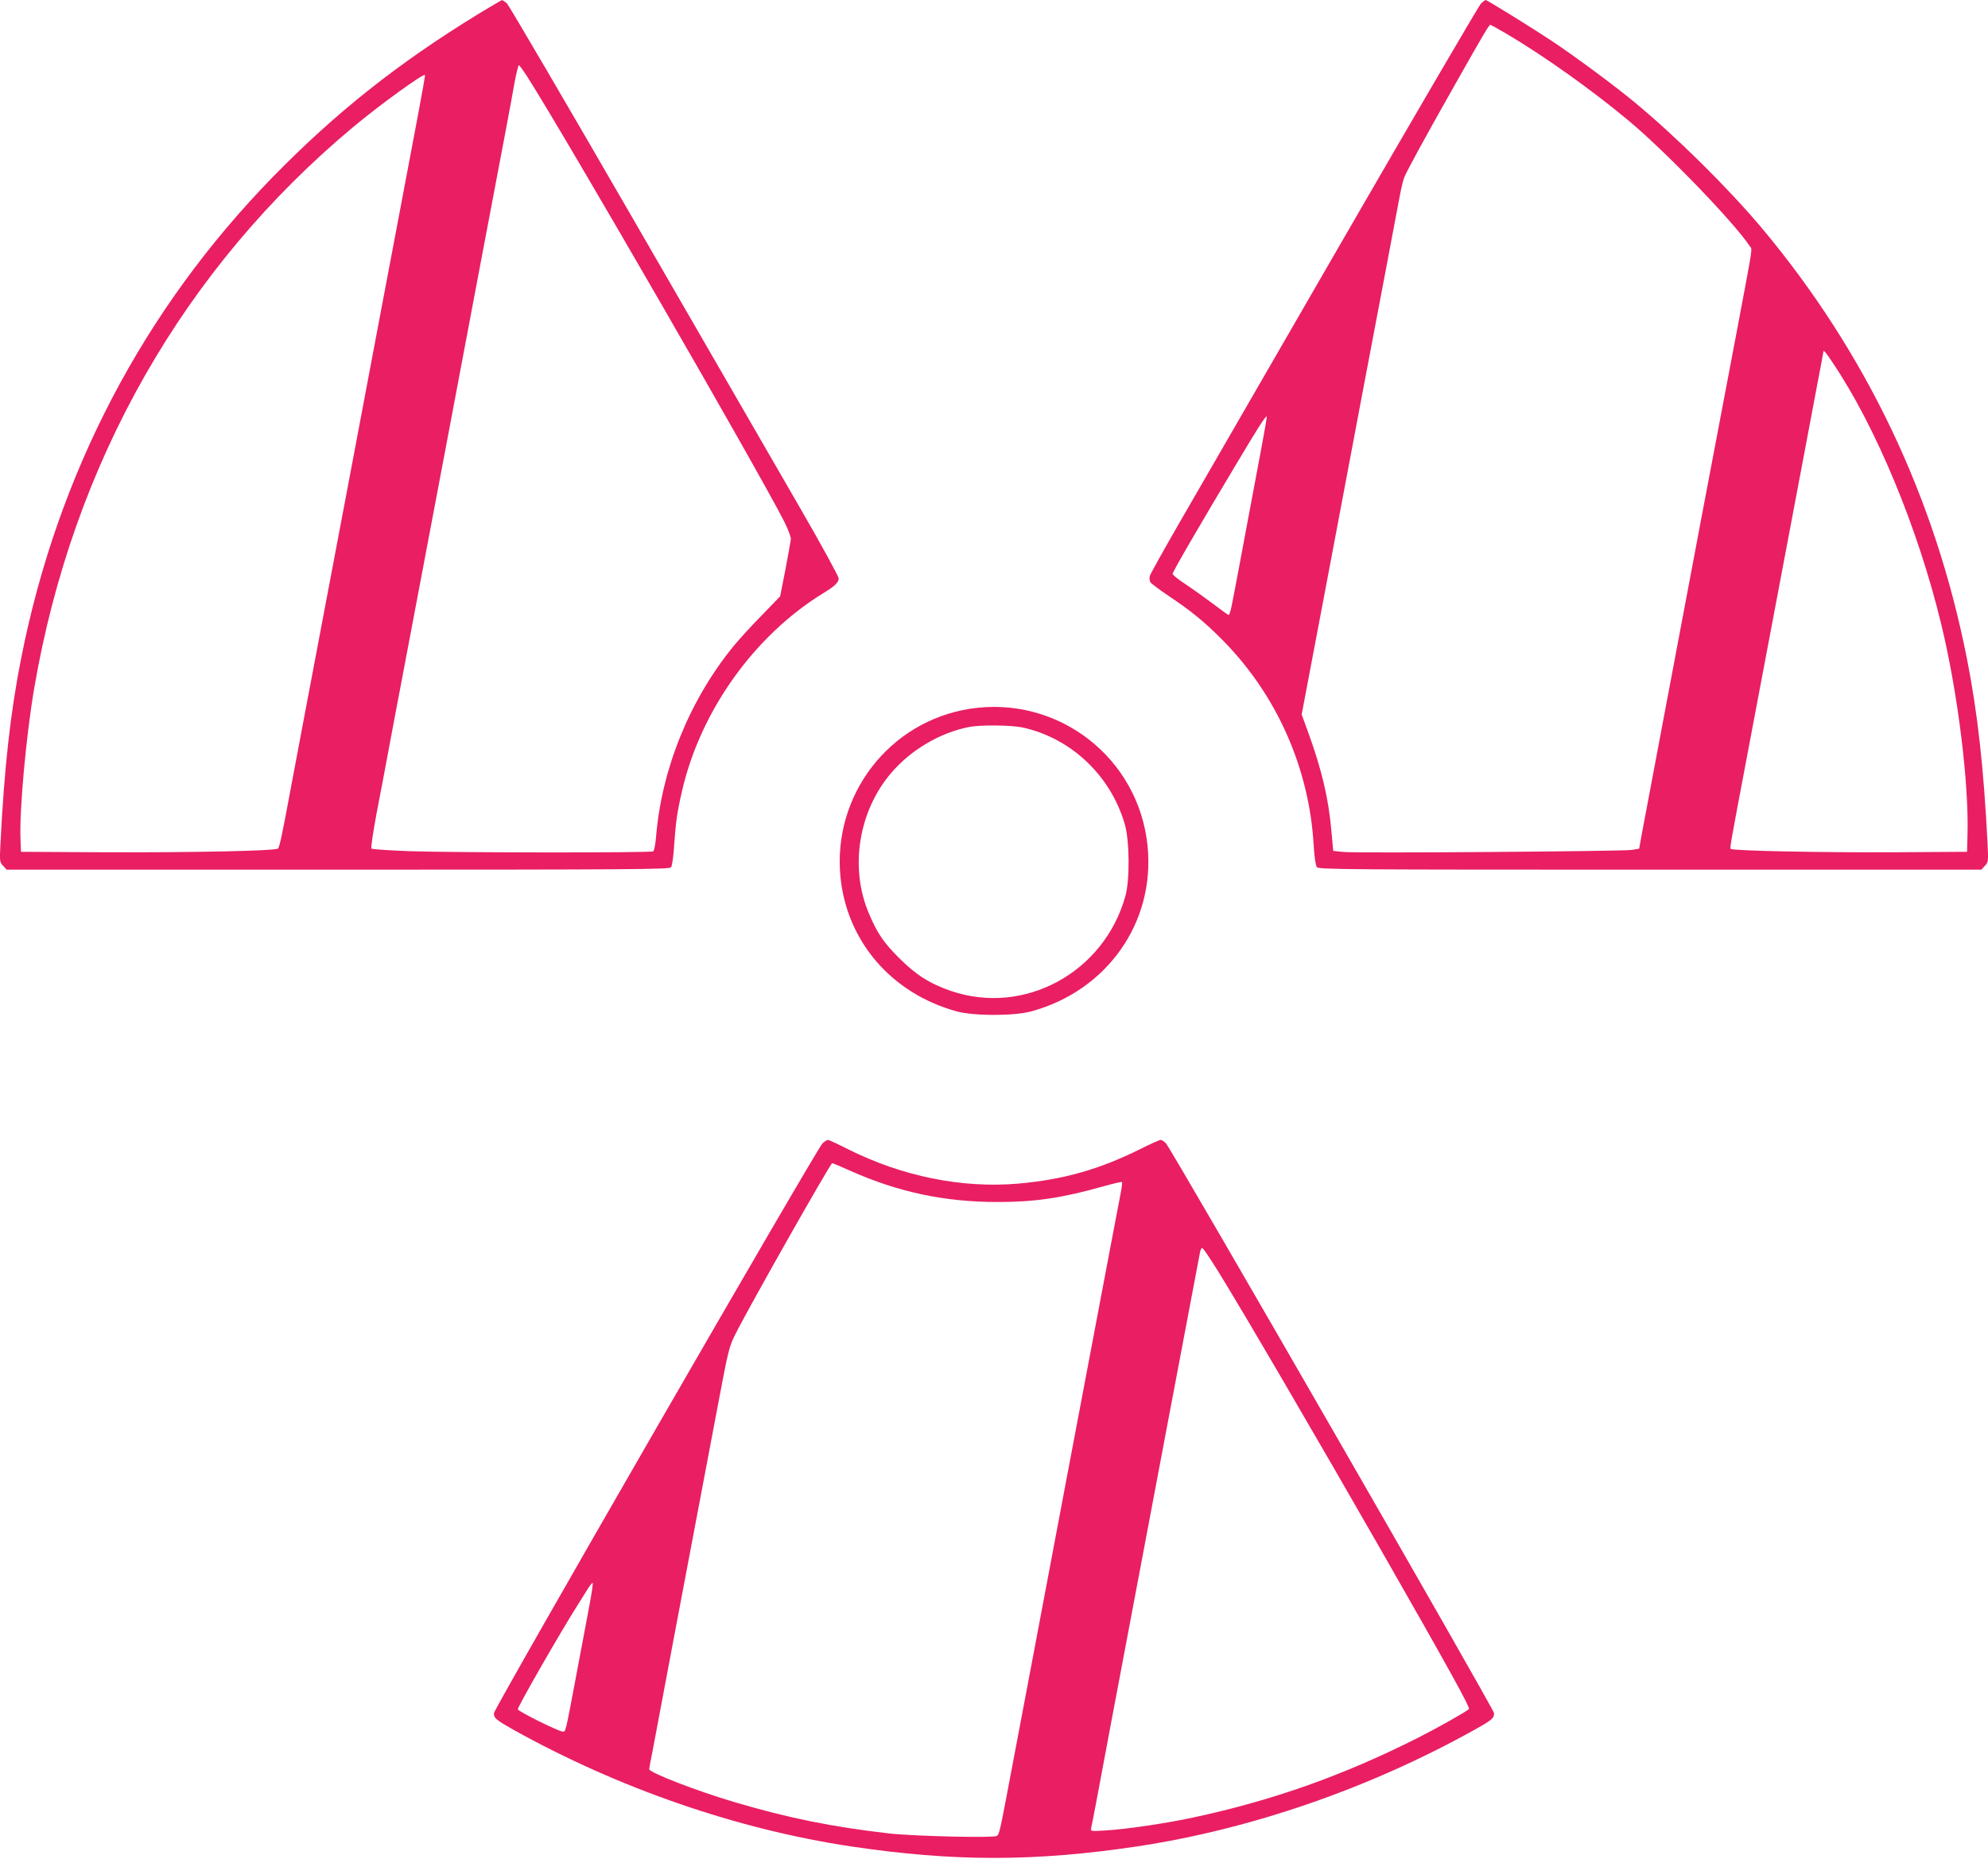
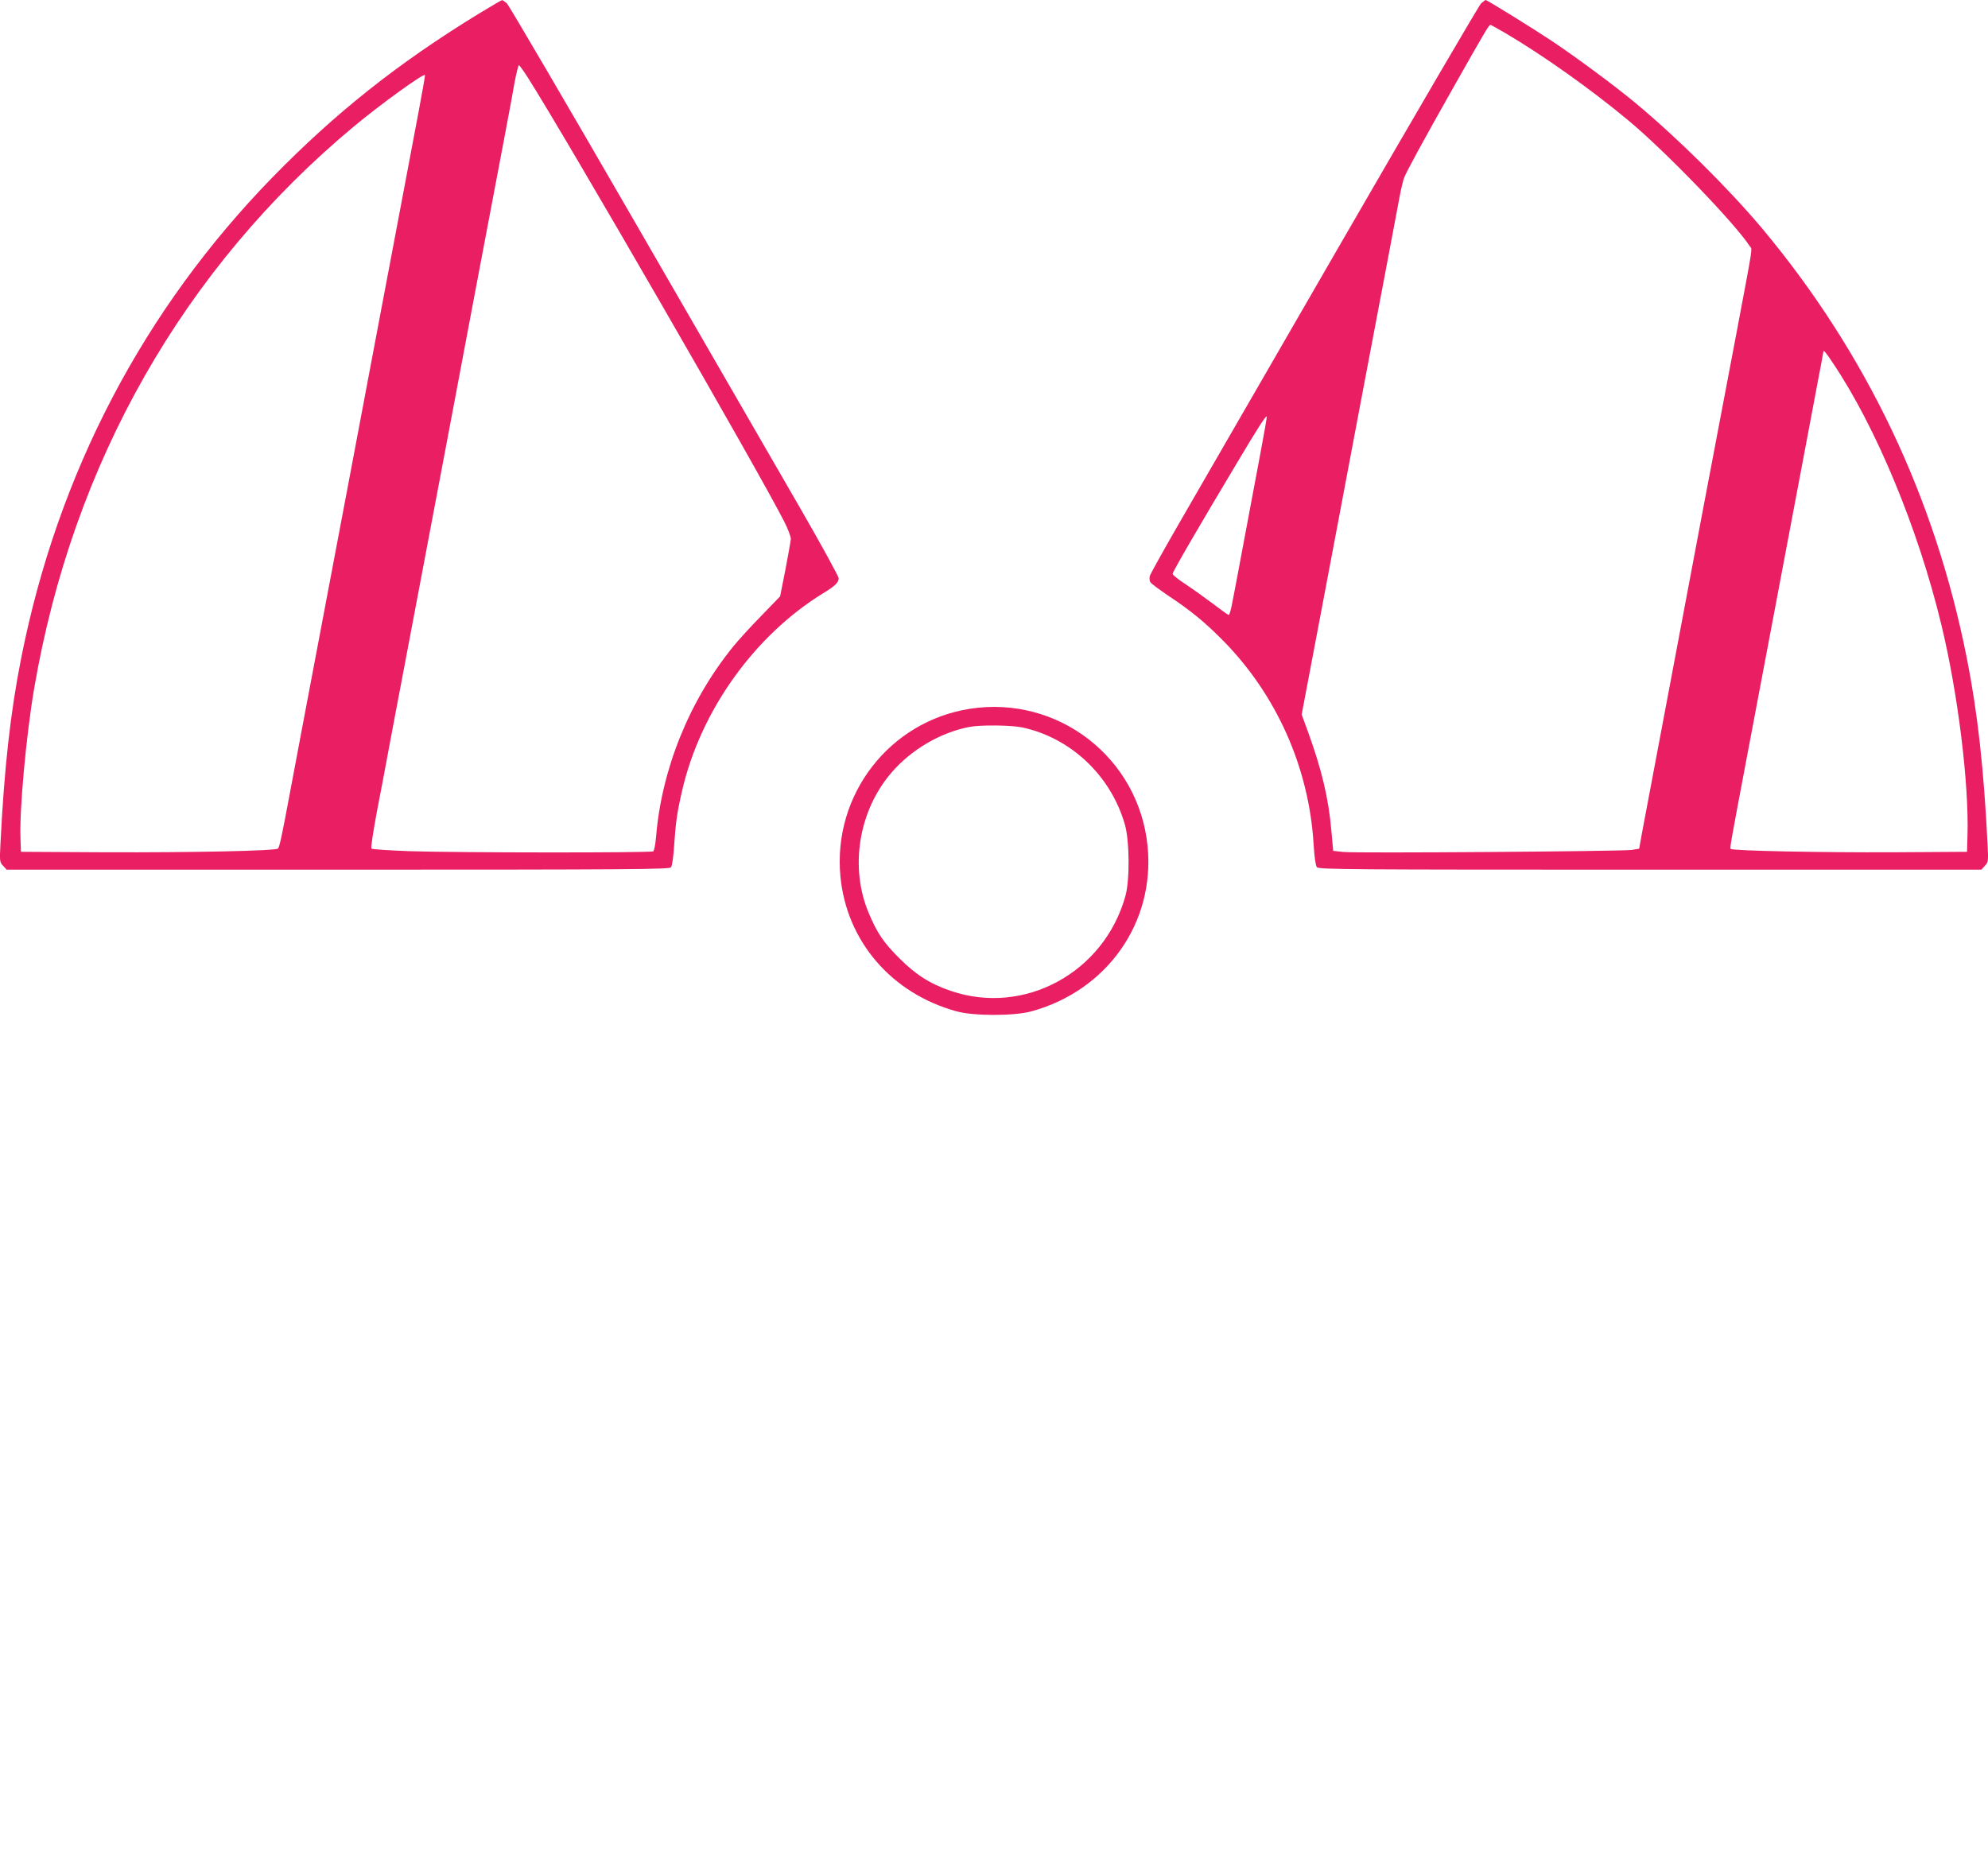
<svg xmlns="http://www.w3.org/2000/svg" version="1.0" width="1280pt" height="1197pt" viewBox="0 0 1280 1197" preserveAspectRatio="xMidYMid meet">
  <g transform="translate(0,1197) scale(0.1,-0.1)" fill="#e91e63" stroke="none">
    <path d="M3075 11877 c-514 -315 -914 -633 -1317 -1045 -835 -856 -1387 -1911 -1622 -3102 -69 -348 -109 -709 -133 -1193 -6 -113 -5 -119 17 -142 l23 -25 2133 0 c1890 0 2133 2 2144 15 8 9 16 68 21 147 10 143 18 204 50 343 118 516 465 1002 909 1275 76 46 100 70 100 96 0 12 -115 222 -256 466 -141 244 -616 1066 -1056 1828 -440 762 -811 1395 -824 1408 -14 12 -28 22 -32 21 -4 0 -74 -42 -157 -92z m322 -404 c252 -396 1492 -2544 1653 -2863 24 -47 42 -96 42 -110 -1 -14 -17 -103 -35 -198 l-34 -172 -119 -123 c-66 -67 -148 -157 -183 -200 -282 -347 -461 -789 -497 -1227 -4 -47 -12 -88 -18 -92 -15 -10 -1267 -9 -1569 1 -131 5 -242 12 -246 17 -4 5 12 110 35 234 24 124 57 297 73 385 16 88 62 329 101 535 39 206 102 539 140 740 38 201 101 534 140 740 39 206 84 445 100 530 16 85 61 324 100 530 175 922 213 1122 232 1233 12 64 25 117 29 117 4 0 29 -35 56 -77z m-703 -229 c-25 -131 -76 -403 -114 -604 -38 -201 -101 -534 -140 -740 -39 -206 -84 -445 -100 -530 -16 -85 -61 -324 -100 -530 -39 -206 -102 -539 -140 -740 -38 -201 -101 -534 -140 -740 -39 -206 -82 -436 -96 -510 -46 -247 -64 -334 -74 -344 -15 -15 -546 -26 -1115 -24 l-540 3 -3 80 c-8 185 36 666 88 972 248 1451 962 2706 2060 3620 168 140 446 341 456 330 2 -2 -17 -111 -42 -243z" />
    <path d="M9536 11948 c-13 -13 -419 -707 -902 -1543 -483 -836 -956 -1655 -1051 -1820 -95 -165 -176 -311 -180 -324 -3 -13 -2 -31 4 -40 5 -9 58 -48 117 -88 146 -97 234 -170 347 -284 348 -351 558 -823 587 -1318 5 -82 13 -135 21 -145 12 -15 211 -16 2145 -16 l2133 0 23 25 c22 23 23 29 17 142 -24 484 -64 845 -133 1193 -205 1038 -648 1967 -1319 2770 -219 260 -546 584 -821 812 -133 110 -379 292 -535 396 -122 81 -414 262 -424 262 -2 0 -15 -10 -29 -22z m158 -192 c241 -142 550 -361 791 -562 237 -197 682 -658 781 -809 17 -26 26 33 -85 -557 -131 -691 -157 -827 -222 -1170 -122 -649 -206 -1093 -289 -1533 -45 -236 -89 -473 -99 -525 l-17 -95 -49 -8 c-66 -9 -1773 -22 -1856 -13 l-65 7 -12 132 c-18 207 -62 391 -150 634 l-41 112 64 338 c35 186 96 507 135 713 39 206 84 445 100 530 16 85 61 324 100 530 88 462 205 1081 230 1215 10 55 24 113 30 129 16 42 125 242 328 601 189 334 219 385 228 385 3 0 47 -24 98 -54z m2105 -2120 c279 -413 551 -1068 700 -1686 107 -441 179 -1025 169 -1360 l-3 -105 -475 -3 c-457 -2 -1035 9 -1047 22 -6 6 2 48 97 551 107 565 138 730 359 1900 38 204 86 454 105 557 20 103 36 190 36 193 0 14 14 -1 59 -69z m-3685 -592 c-25 -131 -58 -309 -74 -394 -45 -241 -99 -530 -111 -587 -6 -29 -14 -53 -18 -53 -4 0 -50 33 -102 73 -52 39 -132 96 -177 126 -45 29 -82 59 -82 66 0 13 170 306 418 720 134 225 182 299 188 293 2 -3 -17 -112 -42 -244z" />
-     <path d="M6245 7406 c-518 -81 -883 -553 -834 -1078 39 -418 329 -755 747 -870 111 -31 373 -31 484 0 487 134 795 572 747 1062 -56 571 -577 974 -1144 886z m337 -120 c312 -67 569 -309 660 -623 31 -104 33 -361 4 -463 -137 -493 -651 -772 -1123 -611 -135 46 -226 104 -333 211 -100 100 -141 159 -195 287 -126 294 -68 661 145 908 126 147 314 258 501 294 71 14 268 12 341 -3z" />
-     <path d="M5296 4608 c-36 -33 -2116 -3640 -2116 -3670 0 -32 14 -43 127 -107 677 -377 1441 -641 2175 -751 659 -98 1177 -98 1836 0 734 110 1498 374 2175 751 113 63 127 75 127 107 0 25 -2074 3627 -2113 3670 -11 12 -27 22 -34 22 -7 0 -66 -26 -131 -59 -266 -132 -496 -197 -790 -223 -361 -30 -743 47 -1094 223 -65 33 -122 59 -127 59 -6 0 -21 -10 -35 -22z m179 -177 c309 -138 608 -201 949 -201 241 0 416 26 684 102 61 17 114 29 116 27 2 -2 0 -24 -4 -49 -14 -70 -143 -754 -220 -1160 -38 -201 -101 -534 -140 -740 -39 -206 -84 -445 -100 -530 -16 -85 -61 -324 -100 -530 -39 -206 -102 -539 -140 -740 -83 -440 -85 -451 -102 -462 -20 -14 -532 -2 -693 16 -366 42 -650 99 -1000 203 -240 71 -545 189 -545 211 0 6 9 54 20 108 10 55 30 160 44 234 14 74 57 304 96 510 72 378 148 784 281 1485 69 366 73 383 116 468 89 178 610 1097 621 1097 4 0 57 -22 117 -49z m2363 -639 c159 -256 650 -1097 1059 -1812 429 -750 570 -1006 561 -1015 -17 -17 -198 -119 -328 -185 -480 -242 -932 -403 -1450 -514 -167 -36 -430 -75 -552 -82 -102 -7 -107 -6 -103 12 3 10 18 91 35 179 32 173 127 678 240 1275 39 206 84 445 100 530 16 85 61 324 100 530 128 677 211 1114 222 1173 8 46 13 55 23 47 8 -6 49 -68 93 -138z m-4042 -2154 c-14 -73 -52 -279 -86 -458 -71 -376 -67 -360 -87 -360 -25 0 -283 128 -289 143 -4 12 274 497 391 681 17 28 44 71 59 94 15 24 30 42 32 39 3 -3 -6 -65 -20 -139z" />
+     <path d="M6245 7406 c-518 -81 -883 -553 -834 -1078 39 -418 329 -755 747 -870 111 -31 373 -31 484 0 487 134 795 572 747 1062 -56 571 -577 974 -1144 886z m337 -120 c312 -67 569 -309 660 -623 31 -104 33 -361 4 -463 -137 -493 -651 -772 -1123 -611 -135 46 -226 104 -333 211 -100 100 -141 159 -195 287 -126 294 -68 661 145 908 126 147 314 258 501 294 71 14 268 12 341 -3" />
  </g>
</svg>